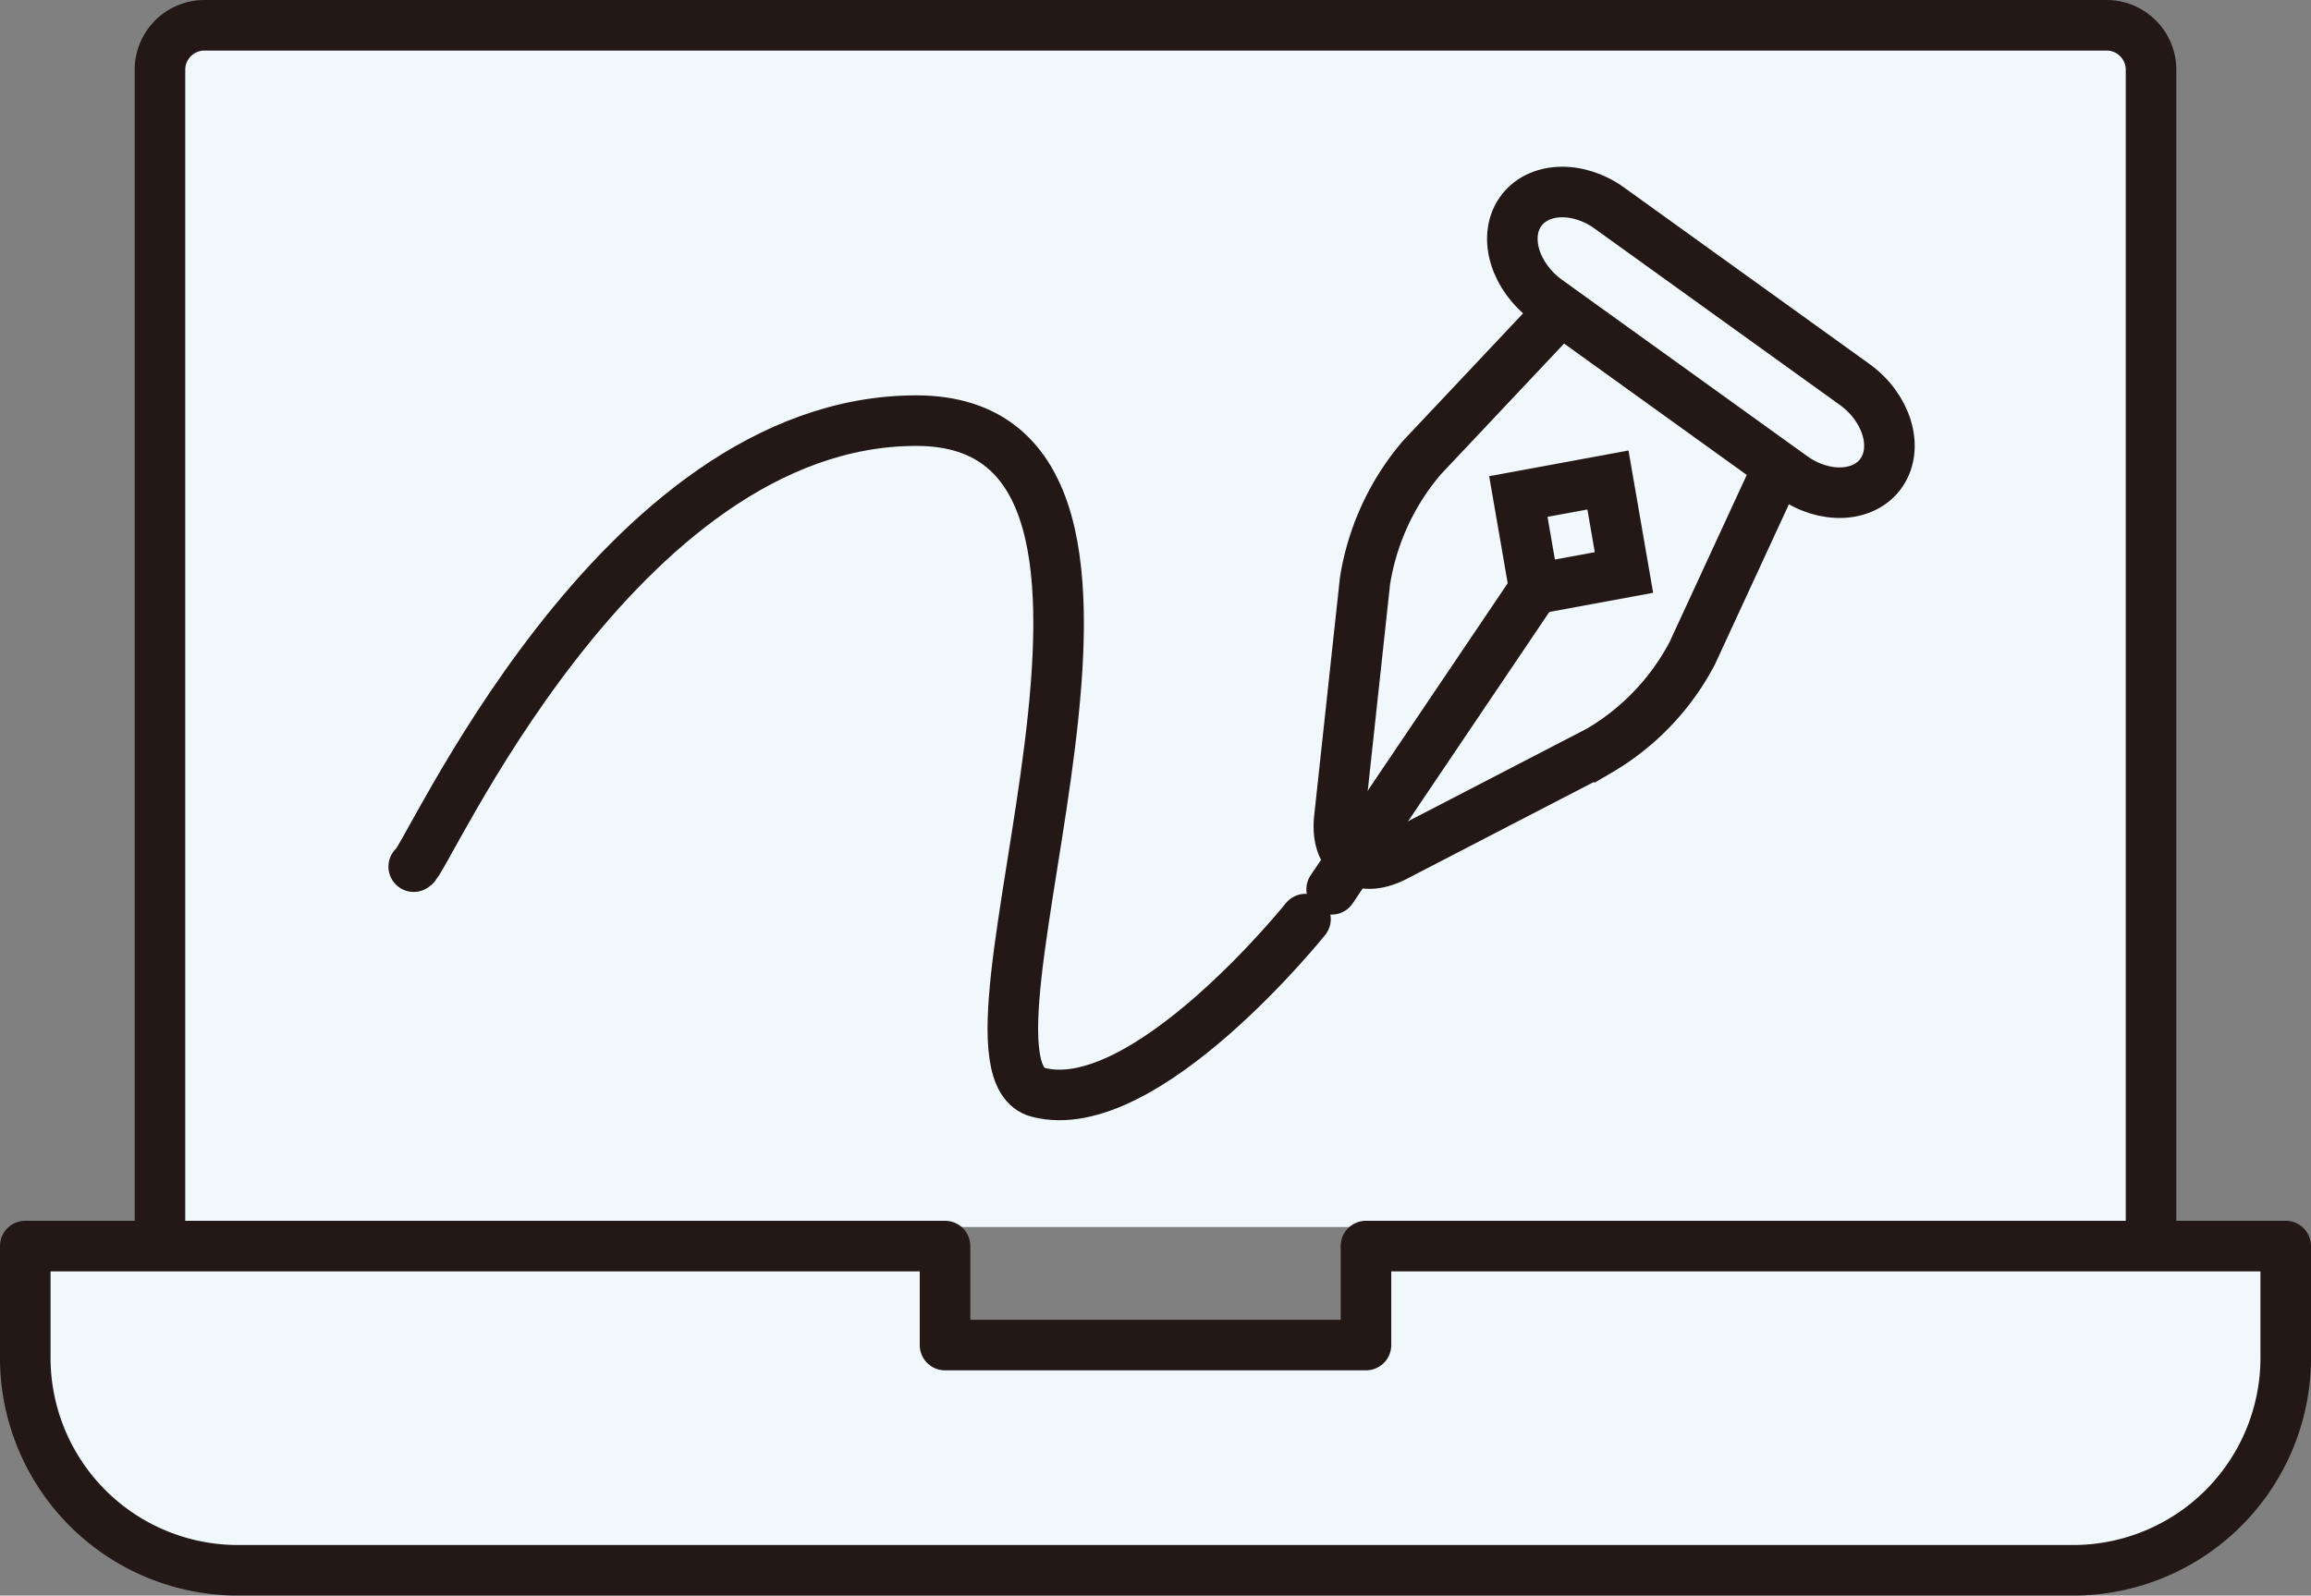
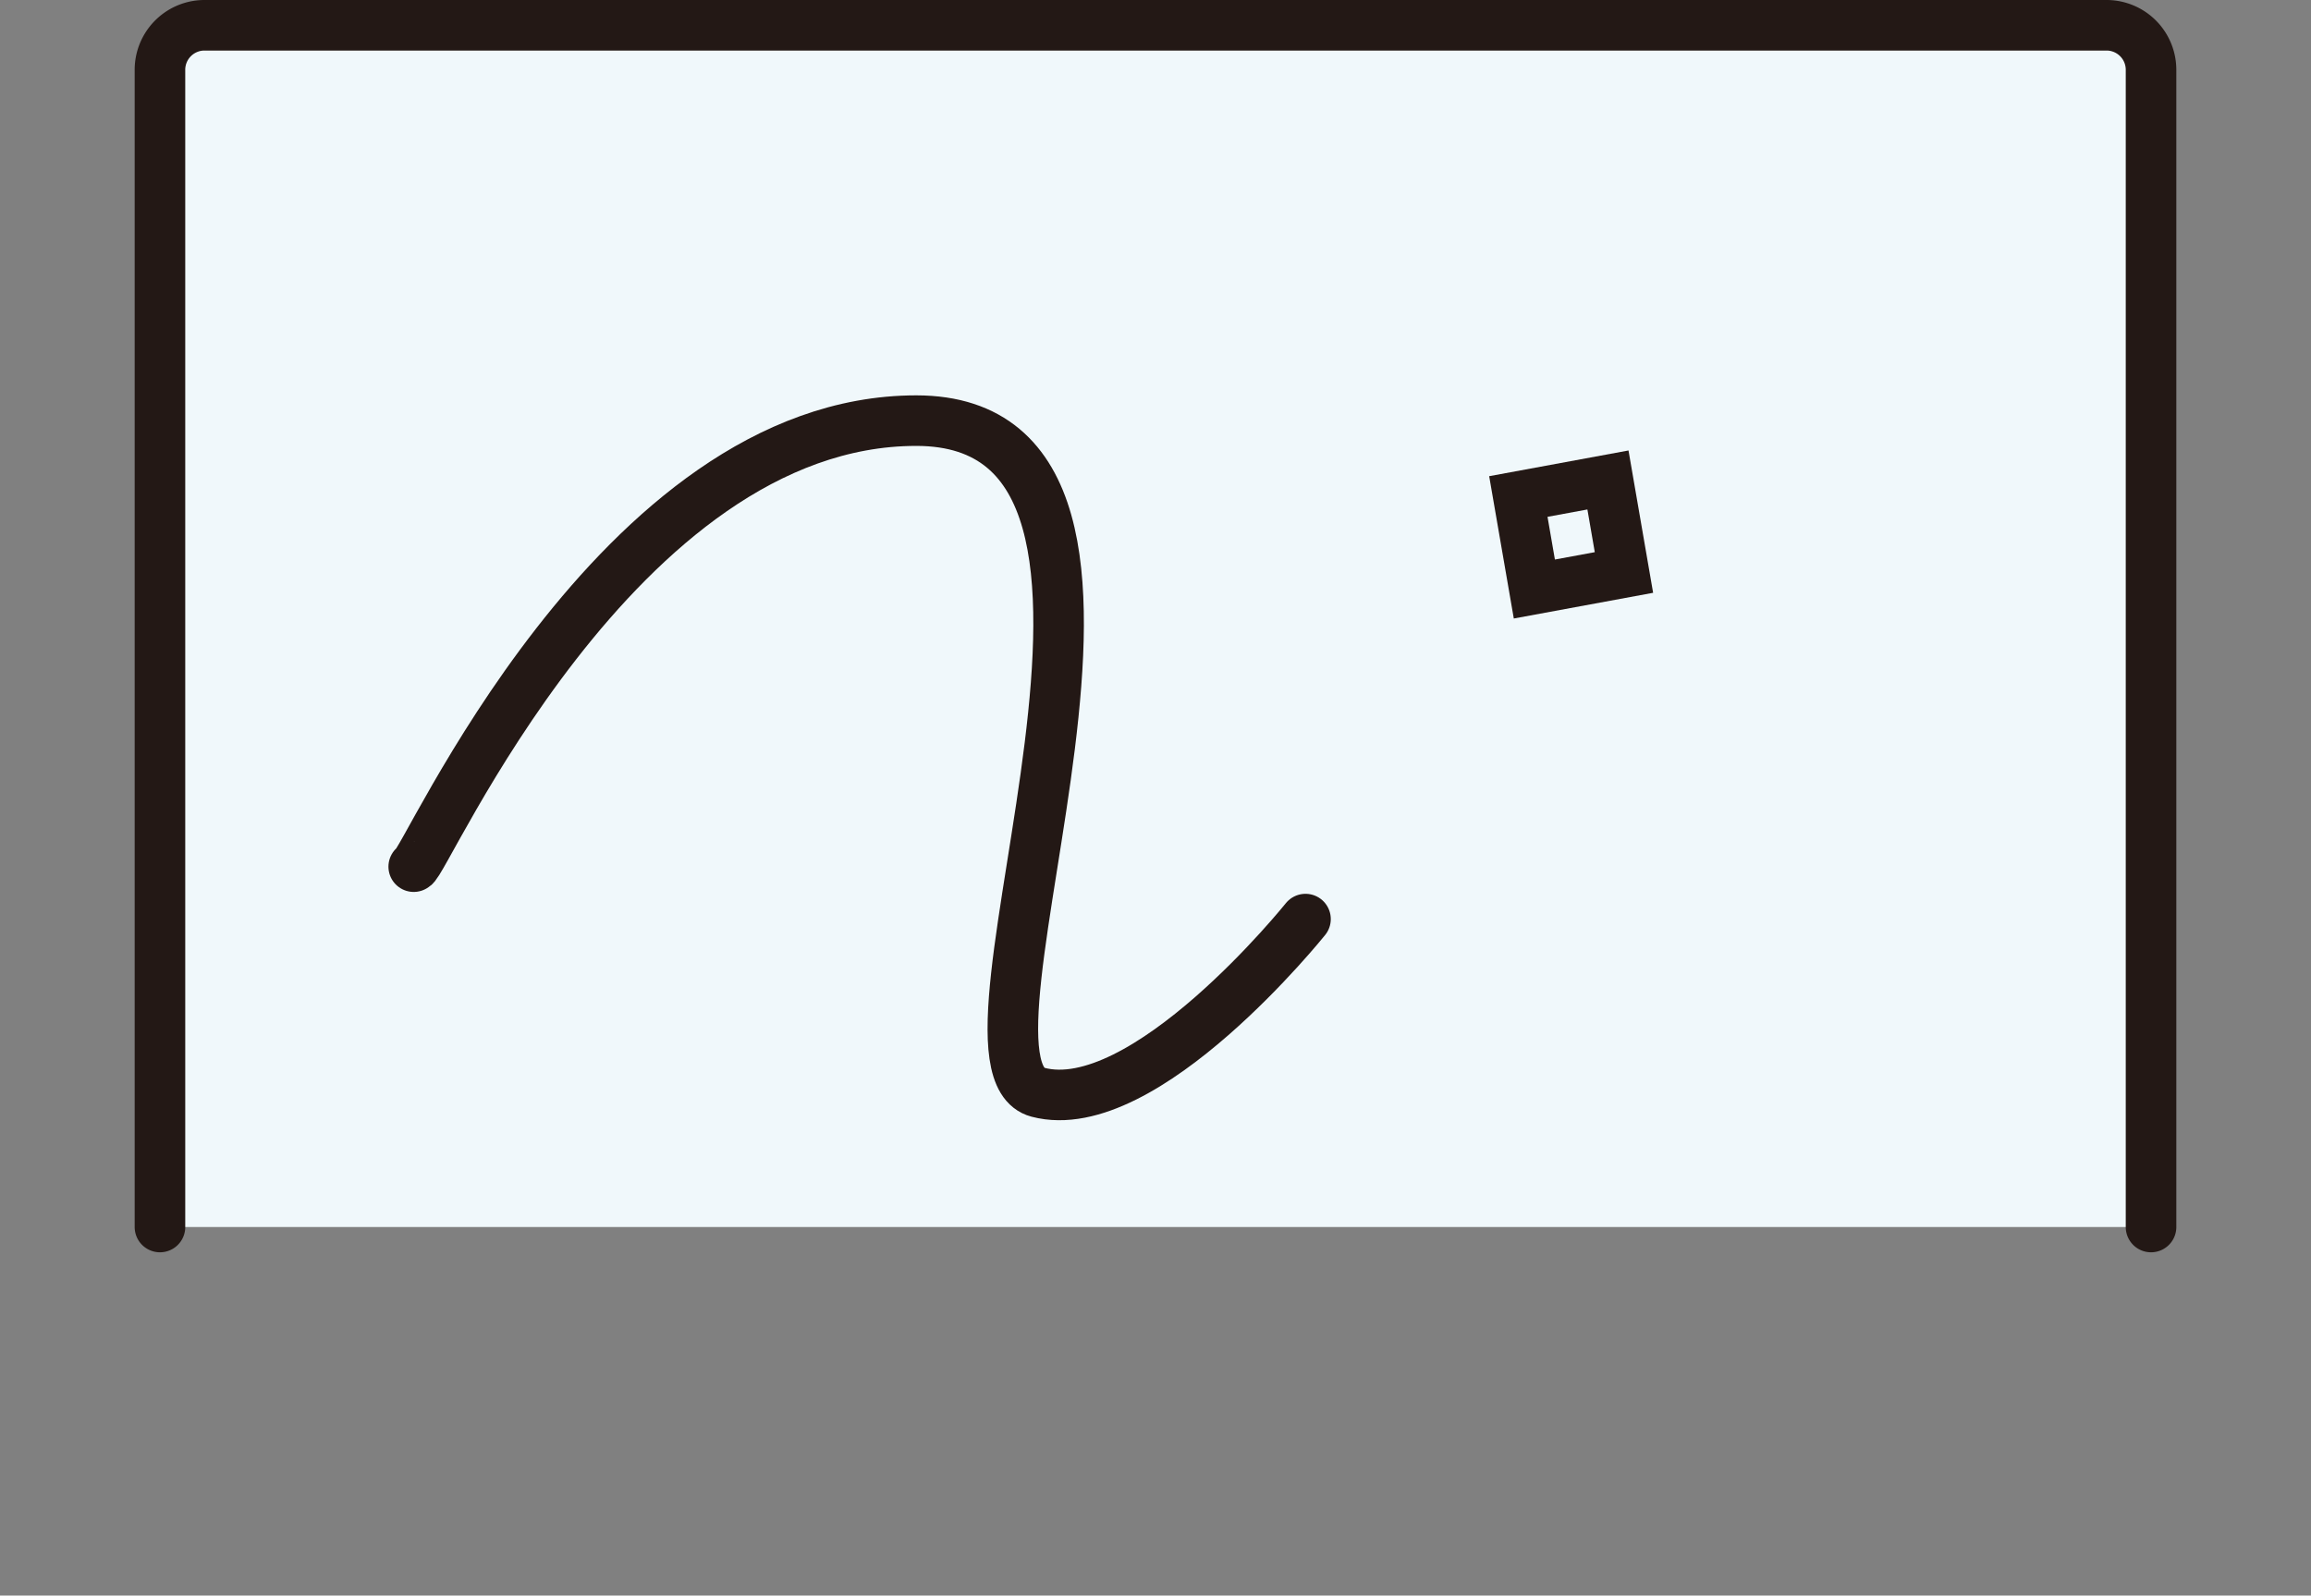
<svg xmlns="http://www.w3.org/2000/svg" width="91.408" height="63.128" viewBox="0 0 91.408 63.128">
  <rect x="0" y="0" width="91.408" height="63.128" fill="#808080" stroke="none" />
  <defs>
    <clipPath id="clip-path">
      <rect id="長方形_9665" data-name="長方形 9665" width="91.408" height="63.128" transform="translate(0 0)" fill="none" />
    </clipPath>
  </defs>
  <g id="グループ_5249" data-name="グループ 5249" transform="translate(0 0)">
    <g id="グループ_5248" data-name="グループ 5248" clip-path="url(#clip-path)">
      <path id="パス_32739" data-name="パス 32739" d="M6.327,48.546V2.791A1.763,1.763,0,0,1,8.061,1H83.348a1.763,1.763,0,0,1,1.733,1.791V48.546" fill="#f0f8fb" />
      <path id="パス_32740" data-name="パス 32740" d="M6.327,48.546V2.791A1.763,1.763,0,0,1,8.061,1H83.348a1.763,1.763,0,0,1,1.733,1.791V48.546" fill="none" stroke="#231815" stroke-linecap="round" stroke-linejoin="round" stroke-width="2" />
-       <path id="パス_32741" data-name="パス 32741" d="M1,53.584V49.3H37.379v3.916h16.65V49.3H90.408v4.283a8.411,8.411,0,0,1-8.273,8.543H9.273A8.411,8.411,0,0,1,1,53.584" fill="#f0f8fb" />
-       <path id="パス_32742" data-name="パス 32742" d="M1,53.584V49.3H37.379v3.916h16.65V49.3H90.408v4.283a8.411,8.411,0,0,1-8.273,8.543H9.273A8.411,8.411,0,0,1,1,53.584Z" fill="none" stroke="#231815" stroke-linecap="round" stroke-linejoin="round" stroke-width="2" />
-       <path id="パス_32743" data-name="パス 32743" d="M61.567,12.451l-5.328,5.656a9.894,9.894,0,0,0-2.249,4.882l-1.014,9.378c-.168,1.55.828,2.231,2.212,1.514l8.042-4.166a9.689,9.689,0,0,0,3.707-3.876l3.3-7.146" fill="none" stroke="#231815" stroke-linecap="round" stroke-miterlimit="10" stroke-width="2" />
-       <path id="パス_32744" data-name="パス 32744" d="M60.125,8.4c.677-1,2.266-1.079,3.531-.168l9.7,6.978c1.266.91,1.747,2.476,1.071,3.479s-2.266,1.079-3.532.168l-9.7-6.978C59.93,10.964,59.448,9.4,60.125,8.4Z" fill="none" stroke="#231815" stroke-linecap="round" stroke-miterlimit="10" stroke-width="2" />
-       <line id="線_433" data-name="線 433" x1="8.015" y2="11.881" transform="translate(52.671 23.305)" fill="none" stroke="#231815" stroke-linecap="round" stroke-miterlimit="10" stroke-width="2" />
      <path id="パス_32745" data-name="パス 32745" d="M63.6,18.99l.633,3.66-3.544.654-.633-3.66Z" fill="none" stroke="#231815" stroke-linecap="round" stroke-miterlimit="10" stroke-width="2" />
      <path id="パス_32746" data-name="パス 32746" d="M16.364,34.289c.407.007,8.008-17.647,19.877-17.647S36.85,42.1,41.055,43.214s10.582-6.851,10.582-6.851" fill="none" stroke="#231815" stroke-linecap="round" stroke-miterlimit="10" stroke-width="2" />
    </g>
  </g>
</svg>